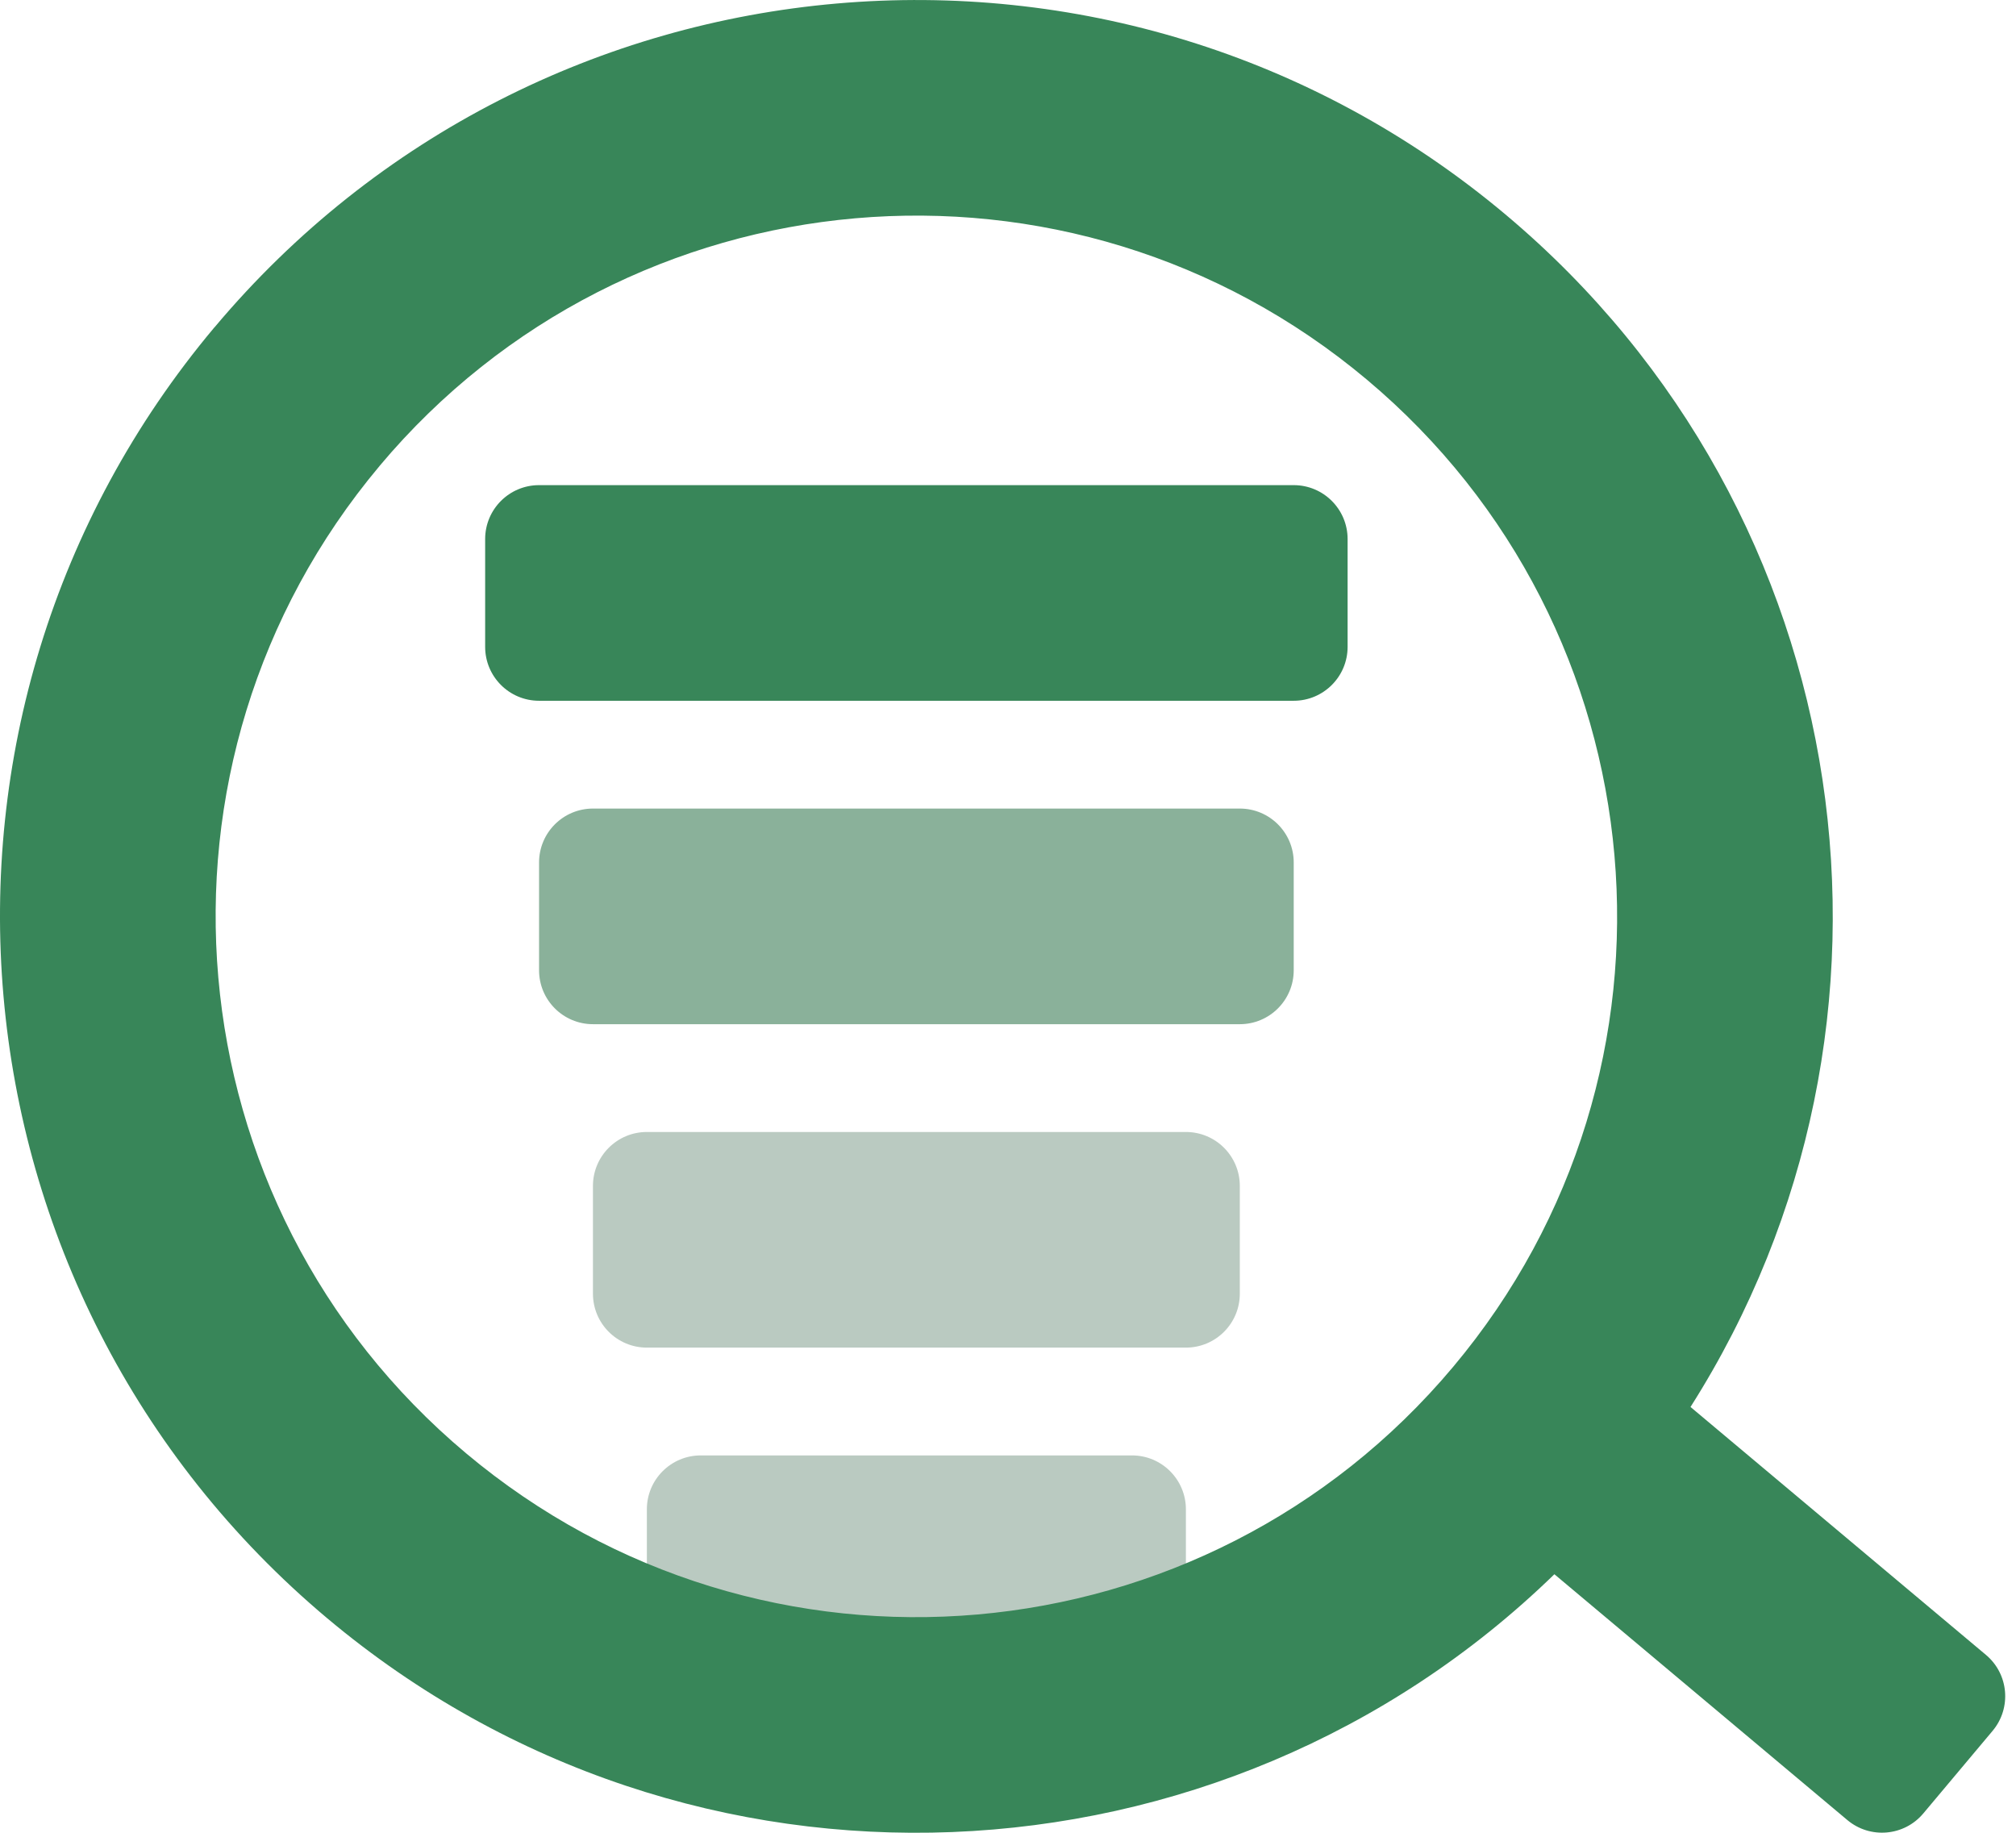
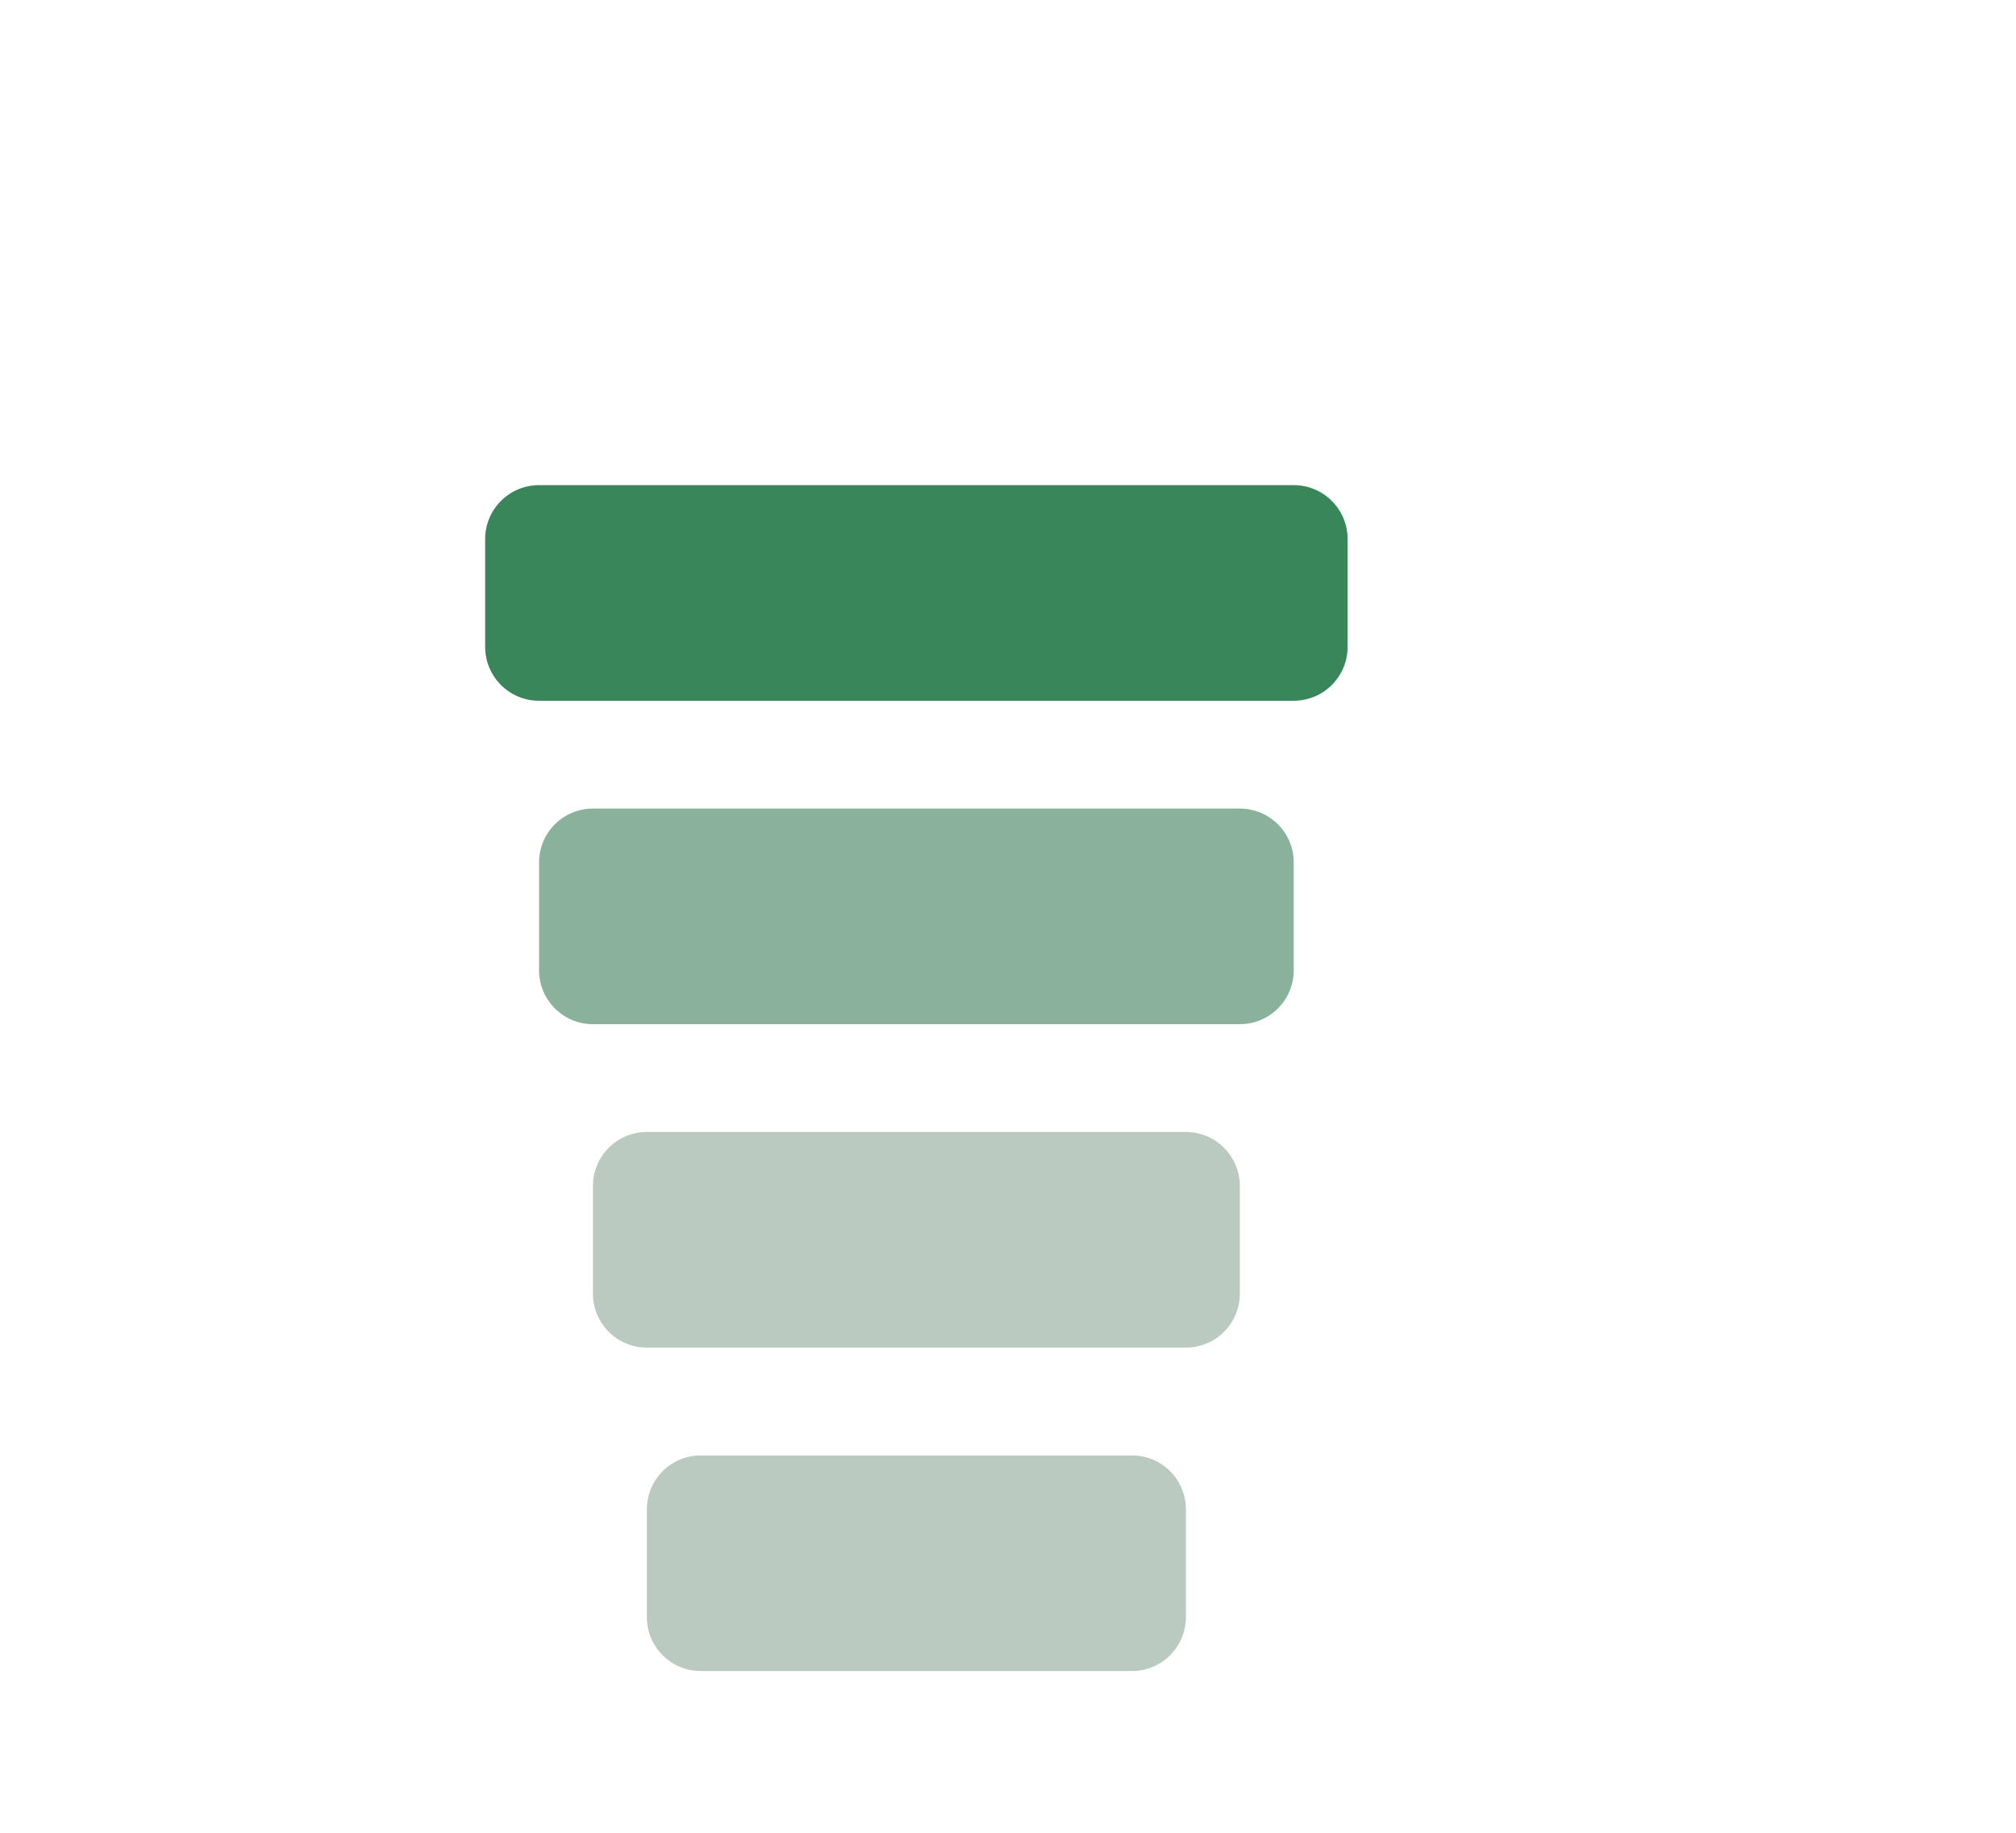
<svg xmlns="http://www.w3.org/2000/svg" fill="none" height="60" viewBox="0 0 66 60" width="66">
  <path d="m15.883 17.647c0-.975.79-1.765 1.765-1.765h24.705c.975 0 1.765.79 1.765 1.765v3.529c0 .975-.79 1.765-1.765 1.765h-24.705c-.975 0-1.765-.79-1.765-1.765z" fill="#388659" />
  <path d="m17.648 28.235c0-.975.79-1.765 1.765-1.765h21.176c.975 0 1.765.79 1.765 1.765v3.529c0 .975-.79 1.765-1.765 1.765h-21.176c-.975 0-1.765-.79-1.765-1.765z" fill="#8ab19a" />
  <path d="m19.412 38.823c0-.975.79-1.765 1.765-1.765h17.647c.975 0 1.765.79 1.765 1.765v3.529c0 .975-.79 1.765-1.765 1.765h-17.647c-.975 0-1.765-.79-1.765-1.765z" fill="#bacac1" />
  <path d="m21.177 49.411c0-.975.79-1.765 1.765-1.765h14.117c.975 0 1.765.79 1.765 1.765v3.529c0 .975-.79 1.765-1.765 1.765h-14.117c-.975 0-1.765-.79-1.765-1.765z" fill="#bacac1" />
-   <path clip-rule="evenodd" d="m7.019 10.717c-10.65 12.692-8.994 31.614 3.698 42.264 11.898 9.983 29.27 9.153 40.171-1.445l9.591 8.048c.747.626 1.86.529 2.486-.217l2.269-2.704c.626-.747.529-1.86-.217-2.486l-9.673-8.117c7.944-12.501 5.597-29.26-6.059-39.04-12.692-10.65-31.614-8.994-42.264 3.698zm5.407 4.537c8.144-9.706 22.614-10.972 32.32-2.828 9.706 8.144 10.972 22.614 2.828 32.32-8.144 9.706-22.614 10.972-32.319 2.828-9.706-8.144-10.972-22.614-2.828-32.32z" fill="#388659" fill-rule="evenodd" />
</svg>